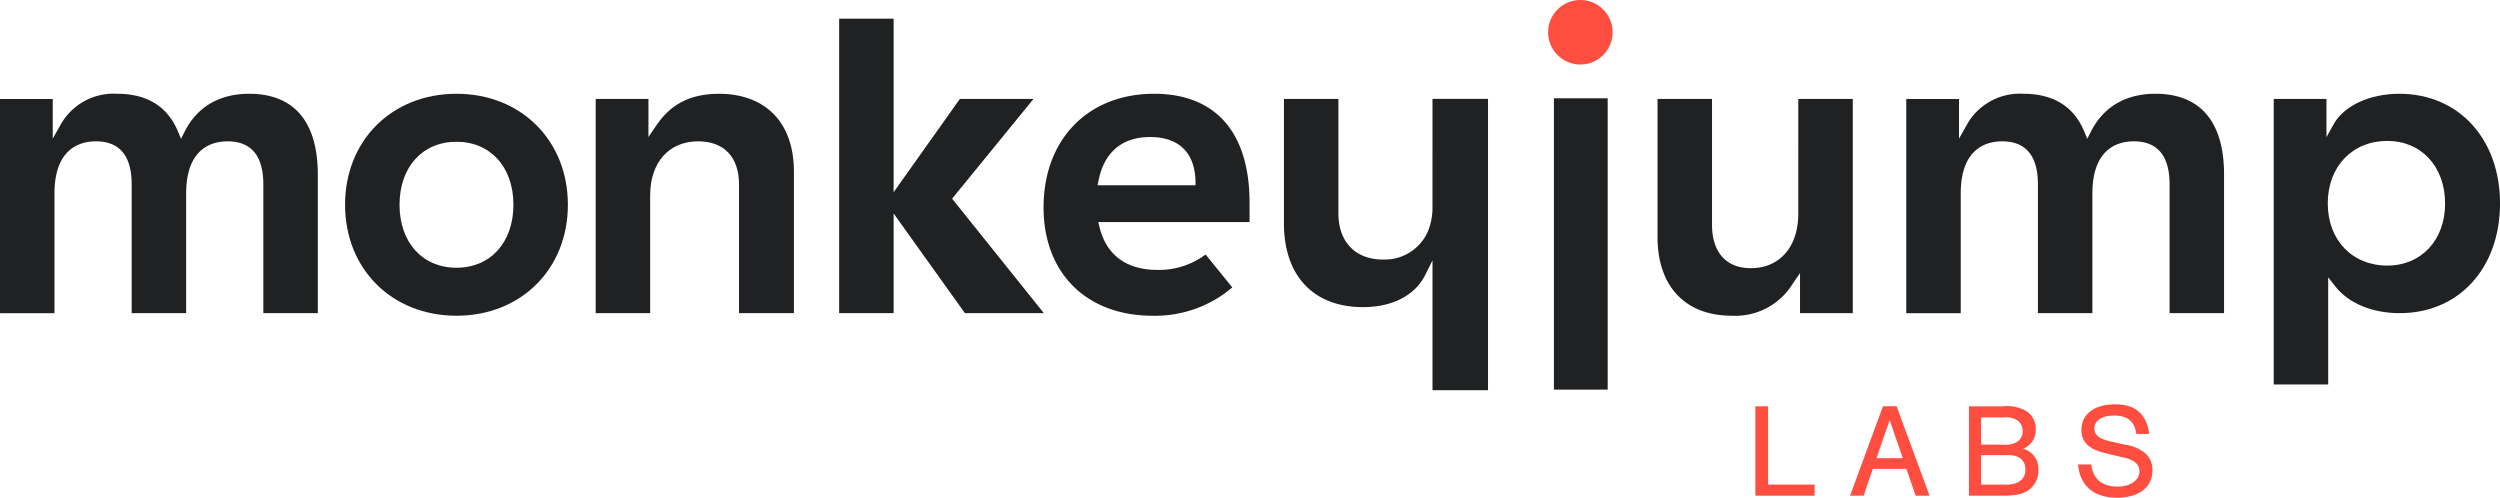
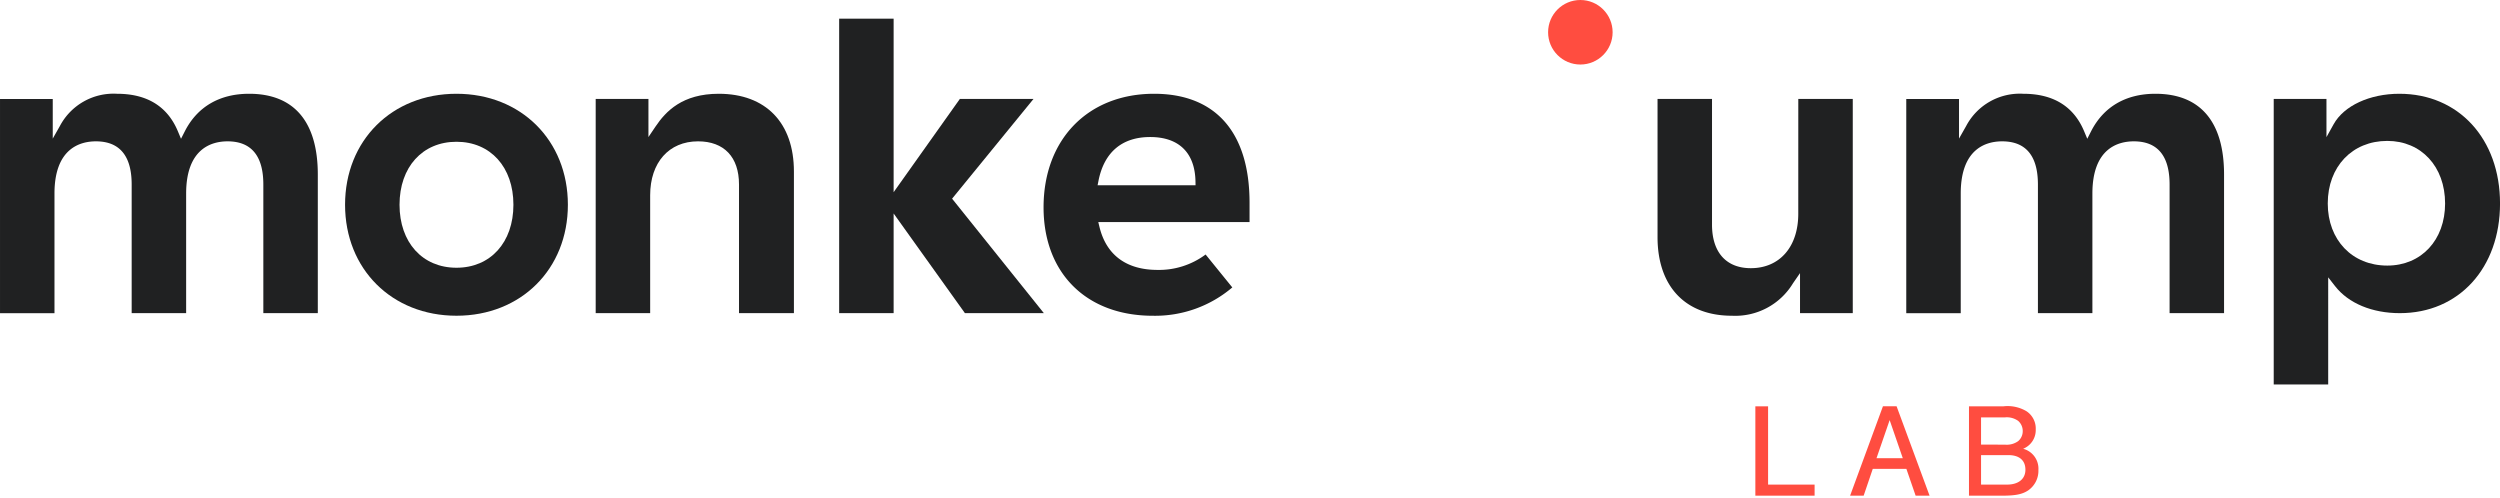
<svg xmlns="http://www.w3.org/2000/svg" id="Group_49" data-name="Group 49" width="355.125" height="70.699" viewBox="0 0 355.125 70.699">
  <g id="Group_8" data-name="Group 8" transform="translate(0 2.65)">
    <g id="Group_7" data-name="Group 7">
      <path id="Path_19" data-name="Path 19" d="M2639.076,485.419c-4.2,0-7.364,1.848-9.14,5.343l-.535,1.052-.456-1.088c-1.477-3.521-4.382-5.307-8.633-5.307a8.612,8.612,0,0,0-8.11,4.568l-1.021,1.8v-5.628h-7.492v30.426h7.738V499.59c0-6.451,3.685-7.414,5.882-7.414,3.373,0,5.083,2.061,5.083,6.126v18.279h7.738V499.59c0-6.451,3.685-7.414,5.881-7.414,3.374,0,5.084,2.061,5.084,6.126v18.279h7.738v-19.69C2648.831,489.386,2645.458,485.419,2639.076,485.419Z" transform="translate(-2603.688 -474.749)" fill="#202122" />
      <path id="Path_20" data-name="Path 20" d="M2727.8,485.419c-9.171,0-15.826,6.63-15.826,15.765s6.655,15.765,15.826,15.765,15.826-6.63,15.826-15.765S2736.968,485.419,2727.8,485.419Zm0,24.712c-4.838,0-8.089-3.6-8.089-8.947s3.25-8.947,8.089-8.947,8.089,3.6,8.089,8.947S2732.635,510.131,2727.8,510.131Z" transform="translate(-2662.958 -474.749)" fill="#202122" />
      <path id="Path_21" data-name="Path 21" d="M2808.119,485.419c-5.182,0-7.527,2.493-8.991,4.665l-1,1.482v-5.411h-7.493v30.426h7.738V499.835c0-4.653,2.67-7.659,6.8-7.659,3.7,0,5.82,2.233,5.82,6.126v18.279h7.8V496.462C2818.794,489.547,2814.8,485.419,2808.119,485.419Z" transform="translate(-2706.017 -474.749)" fill="#202122" />
      <path id="Path_22" data-name="Path 22" d="M2894.646,473.252h-10.463l-9.407,13.246V461.847h-7.738v41.832h7.738V489.522l10.126,14.156h11.213l-13.034-16.259Z" transform="translate(-2747.836 -461.847)" fill="#202122" />
      <path id="Path_23" data-name="Path 23" d="M2946.882,485.419c-9.393,0-15.7,6.484-15.7,16.133,0,9.354,6.092,15.4,15.52,15.4a16.916,16.916,0,0,0,11.291-4.025l-3.792-4.676a11.074,11.074,0,0,1-6.824,2.189c-4.434,0-7.289-2.117-8.258-6.121l-.163-.675h21.487v-2.765C2960.439,490.909,2955.625,485.419,2946.882,485.419Zm-8.025,13,.13-.654c.812-4.058,3.351-6.2,7.343-6.2,4.074,0,6.359,2.238,6.433,6.3l.01.556Z" transform="translate(-2782.944 -474.749)" fill="#202122" />
      <path id="Path_24" data-name="Path 24" d="M3143.859,503.362c0,4.69-2.646,7.721-6.739,7.721-3.5,0-5.514-2.255-5.514-6.188v-17.85h-7.738v19.628c0,6.992,3.945,11.166,10.553,11.166a9.584,9.584,0,0,0,8.687-4.608l1-1.446v5.686h7.493V487.045h-7.738Z" transform="translate(-2888.415 -475.639)" fill="#202122" />
      <path id="Path_25" data-name="Path 25" d="M3237.311,485.419c-4.2,0-7.363,1.848-9.14,5.343l-.534,1.051-.456-1.087c-1.478-3.521-4.382-5.307-8.633-5.307a8.612,8.612,0,0,0-8.11,4.568l-1.021,1.8v-5.628h-7.493v30.426h7.738V499.59c0-6.451,3.684-7.414,5.88-7.414,3.374,0,5.084,2.061,5.084,6.126v18.279h7.738V499.59c0-6.451,3.685-7.414,5.881-7.414,3.374,0,5.084,2.061,5.084,6.126v18.279h7.737v-19.69C3247.066,489.386,3243.693,485.419,3237.311,485.419Z" transform="translate(-2931.139 -474.749)" fill="#202122" />
      <path id="Path_26" data-name="Path 26" d="M3335.092,485.419c-4.213,0-7.876,1.7-9.334,4.318l-1.023,1.843v-5.425h-7.492v40.557h7.738V511.493l.977,1.252c1.9,2.438,5.256,3.837,9.2,3.837,8.379,0,14.232-6.407,14.232-15.581S3343.508,485.419,3335.092,485.419Zm-1.716,24.406c-4.979,0-8.457-3.629-8.457-8.824,0-5.232,3.478-8.886,8.457-8.886,4.834,0,8.211,3.654,8.211,8.886C3341.587,506.2,3338.21,509.825,3333.376,509.825Z" transform="translate(-2994.261 -474.749)" fill="#202122" />
-       <rect id="Rectangle_2" data-name="Rectangle 2" width="7.641" height="41.384" transform="translate(220.731 11.312)" fill="#202122" />
-       <path id="Path_27" data-name="Path 27" d="M3027.721,502.389a8.824,8.824,0,0,1-.271,2.3,6.673,6.673,0,0,1-6.782,5.15c-3.892,0-6.31-2.512-6.31-6.556V487.029h-7.738V504.7c0,7.452,4.2,11.9,11.227,11.9,4.171,0,7.393-1.663,8.84-4.564l1.035-2.075V528.4h7.887V487.016h-7.887Z" transform="translate(-2824.237 -475.623)" fill="#202122" />
    </g>
  </g>
  <g id="Group_9" data-name="Group 9" transform="translate(249.348 57.428)">
    <path id="Path_28" data-name="Path 28" d="M3156.375,594.617h6.607v1.58h-8.416V583.5h1.808Z" transform="translate(-3154.566 -583.212)" fill="#ff4d40" />
    <path id="Path_29" data-name="Path 29" d="M3187.519,592.39l-1.294,3.808H3184.3l4.665-12.7h1.941l4.685,12.7h-1.98l-1.314-3.808Zm2.4-6.931-1.866,5.408h3.731Z" transform="translate(-3170.842 -583.212)" fill="#ff4d40" />
    <path id="Path_30" data-name="Path 30" d="M3221.608,583.5h4.912a5.238,5.238,0,0,1,3.256.7,2.93,2.93,0,0,1,1.314,2.571,2.854,2.854,0,0,1-1.79,2.761,2.919,2.919,0,0,1,2.17,3.008,3.384,3.384,0,0,1-1.466,2.914c-.838.552-1.809.742-3.732.742h-4.665Zm5.122,5.447a2.769,2.769,0,0,0,1.865-.5,1.849,1.849,0,0,0,.648-1.447,1.9,1.9,0,0,0-.648-1.428,2.765,2.765,0,0,0-1.865-.5h-3.408v3.866Zm.285,5.674c1.618,0,2.609-.8,2.609-2.113,0-1.333-.876-2.076-2.418-2.076h-3.884v4.189Z" transform="translate(-3191.262 -583.212)" fill="#ff4d40" />
-     <path id="Path_31" data-name="Path 31" d="M3264.107,587.075c-.19-1.752-1.238-2.609-3.16-2.609-1.695,0-2.78.724-2.78,1.828,0,.933.666,1.486,2.285,1.847l2.056.458a5.9,5.9,0,0,1,2.875,1.219,3.171,3.171,0,0,1,1.028,2.437c0,2.4-1.942,3.884-5.027,3.884-3.294,0-5.274-1.676-5.541-4.722h1.885c.19,2.018,1.523,3.141,3.713,3.141,1.828,0,3.123-.894,3.123-2.171,0-.951-.686-1.58-2.018-1.9l-2.856-.685c-2.323-.553-3.37-1.58-3.37-3.294,0-2.228,1.847-3.637,4.76-3.637s4.474,1.352,4.874,4.208Z" transform="translate(-3210.002 -582.867)" fill="#ff4d40" />
  </g>
  <ellipse id="Ellipse_12" data-name="Ellipse 12" cx="4.583" cy="4.583" rx="4.583" ry="4.583" transform="translate(219.907 0)" fill="#ff4d40" />
</svg>